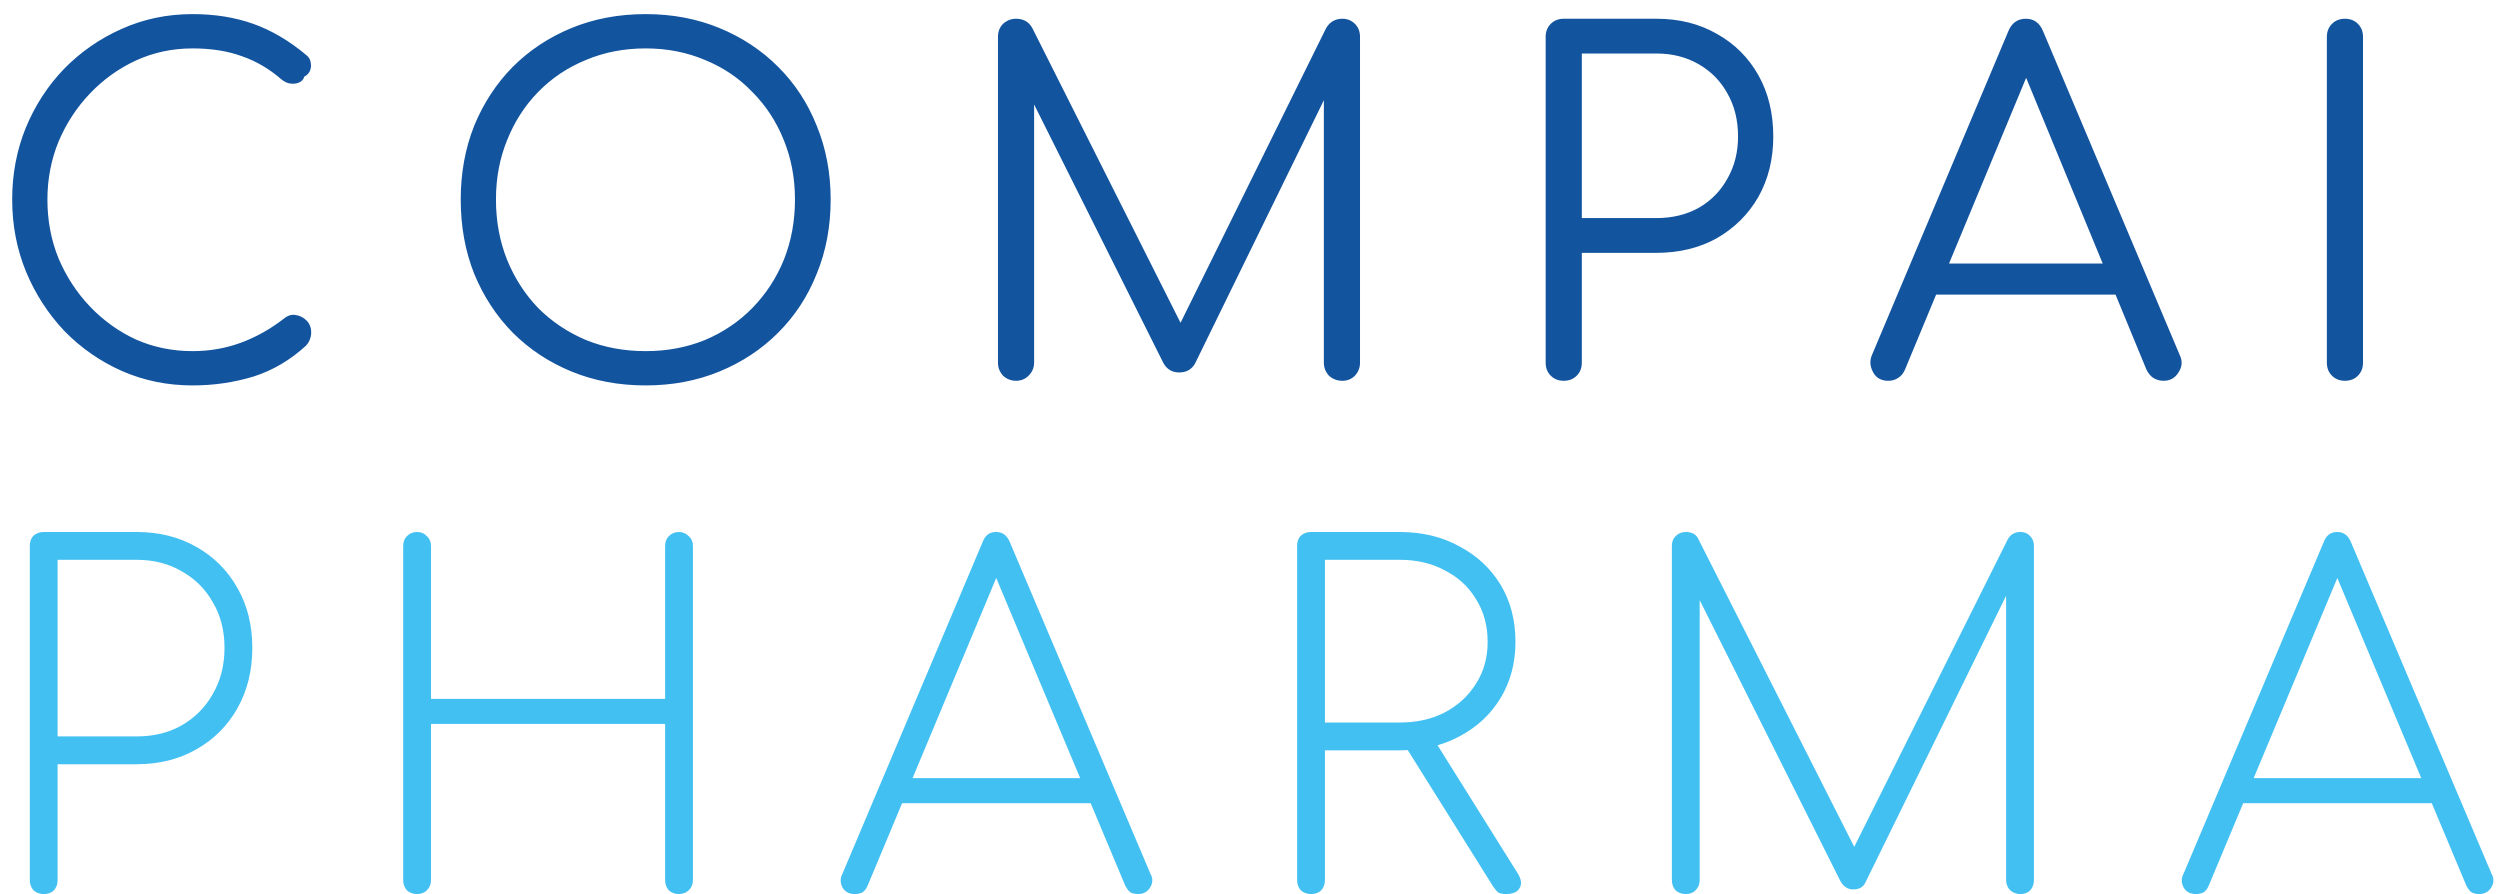
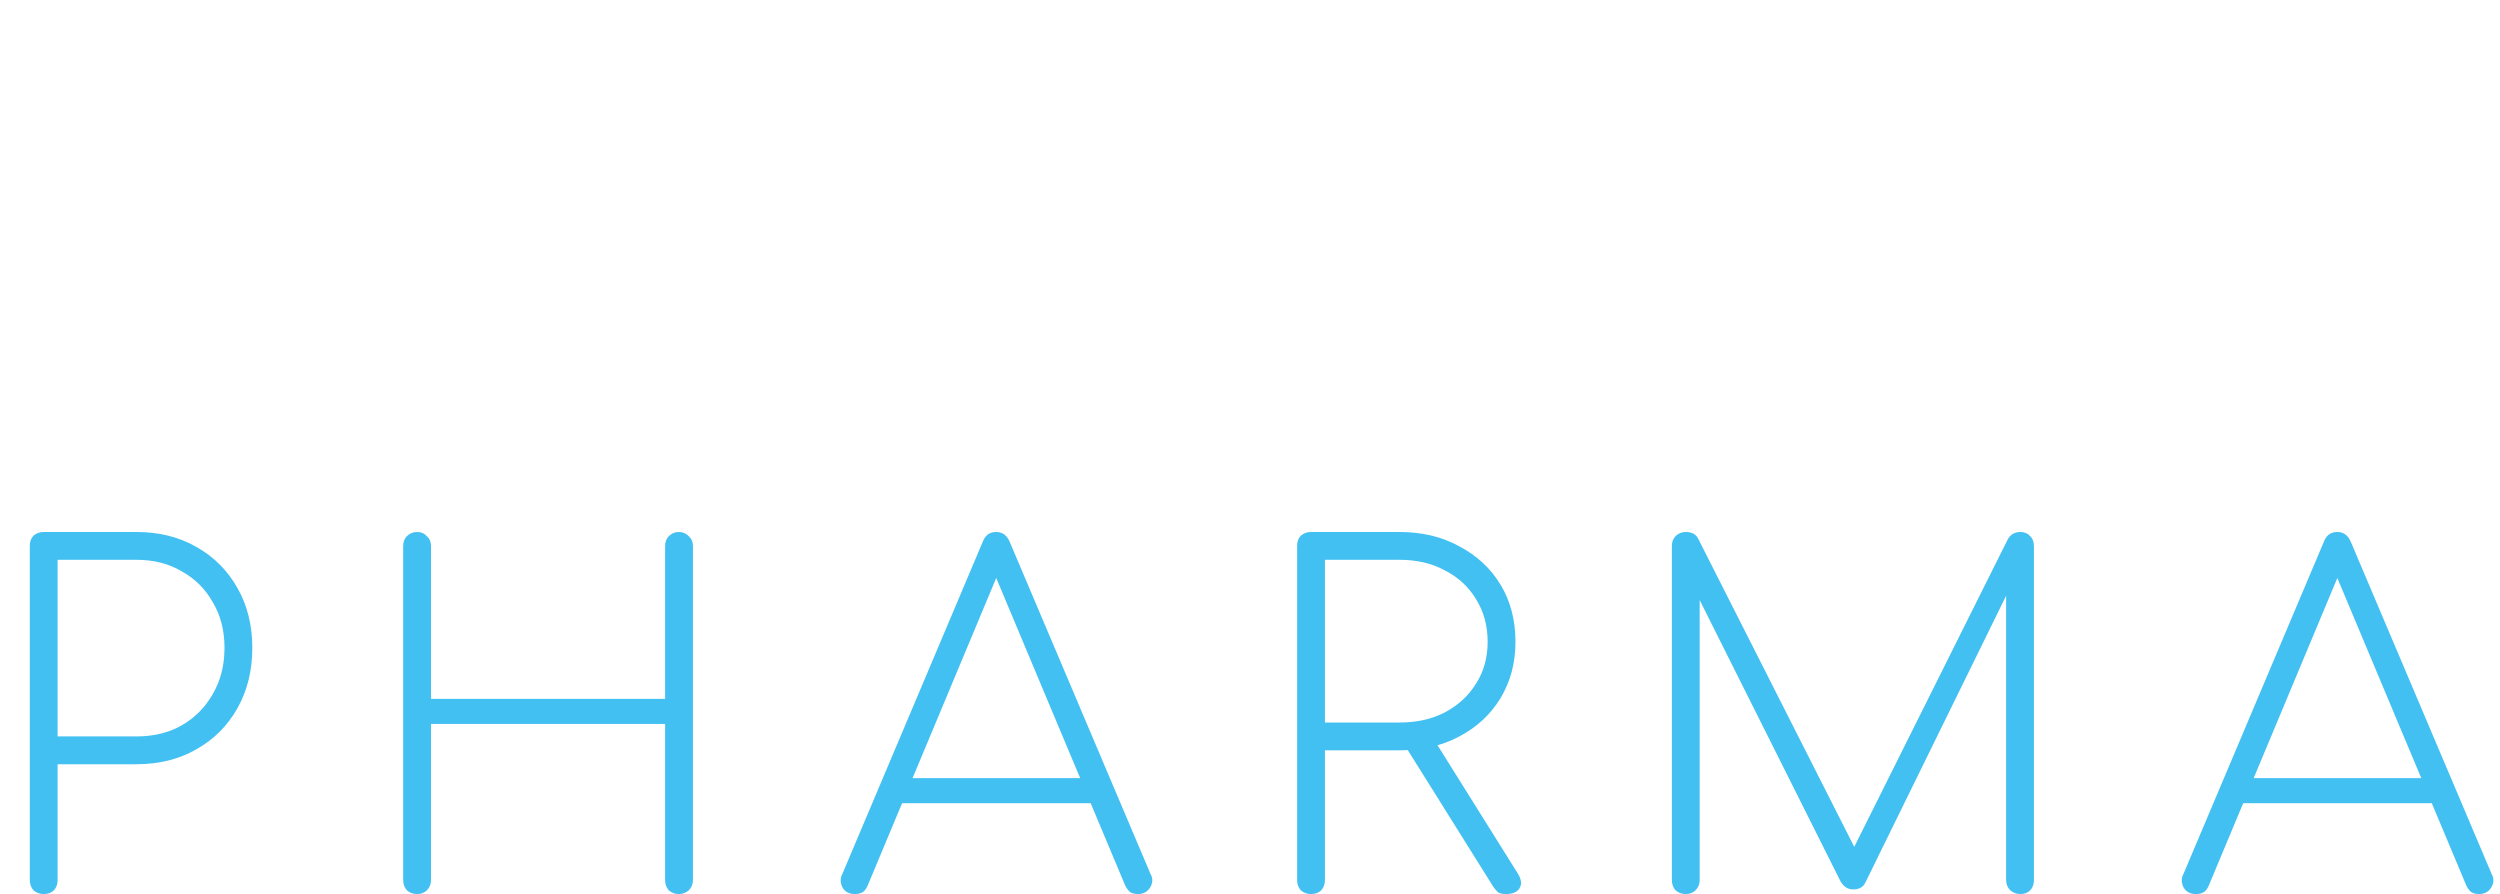
<svg xmlns="http://www.w3.org/2000/svg" width="151" height="54" viewBox="0 0 151 54" fill="none">
-   <path d="M11.628 23.28C10.116 23.28 8.697 22.991 7.372 22.412C6.065 21.833 4.908 21.031 3.9 20.004C2.911 18.959 2.136 17.764 1.576 16.42C1.016 15.057 0.736 13.601 0.736 12.052C0.736 10.521 1.007 9.084 1.548 7.74C2.108 6.377 2.883 5.183 3.872 4.156C4.88 3.129 6.037 2.327 7.344 1.748C8.669 1.151 10.097 0.852 11.628 0.852C12.972 0.852 14.195 1.048 15.296 1.44C16.397 1.832 17.461 2.457 18.488 3.316C18.656 3.447 18.749 3.605 18.768 3.792C18.805 3.96 18.787 4.128 18.712 4.296C18.637 4.445 18.525 4.557 18.376 4.632C18.339 4.781 18.245 4.893 18.096 4.968C17.947 5.043 17.769 5.071 17.564 5.052C17.377 5.033 17.191 4.949 17.004 4.8C16.276 4.165 15.483 3.699 14.624 3.4C13.765 3.083 12.767 2.924 11.628 2.924C10.415 2.924 9.276 3.167 8.212 3.652C7.167 4.137 6.243 4.8 5.44 5.64C4.637 6.48 4.003 7.451 3.536 8.552C3.088 9.653 2.864 10.82 2.864 12.052C2.864 13.321 3.088 14.507 3.536 15.608C4.003 16.709 4.637 17.68 5.44 18.52C6.243 19.36 7.167 20.023 8.212 20.508C9.276 20.975 10.415 21.208 11.628 21.208C12.655 21.208 13.625 21.04 14.54 20.704C15.455 20.368 16.323 19.883 17.144 19.248C17.368 19.061 17.601 18.987 17.844 19.024C18.105 19.061 18.329 19.173 18.516 19.36C18.703 19.547 18.796 19.789 18.796 20.088C18.796 20.237 18.768 20.377 18.712 20.508C18.675 20.62 18.6 20.741 18.488 20.872C17.536 21.749 16.472 22.375 15.296 22.748C14.12 23.103 12.897 23.28 11.628 23.28ZM39 23.28C37.376 23.28 35.883 23 34.52 22.44C33.157 21.88 31.972 21.096 30.964 20.088C29.975 19.08 29.2 17.895 28.64 16.532C28.099 15.169 27.828 13.676 27.828 12.052C27.828 10.447 28.099 8.963 28.64 7.6C29.2 6.237 29.975 5.052 30.964 4.044C31.972 3.036 33.157 2.252 34.52 1.692C35.883 1.132 37.376 0.852 39 0.852C40.605 0.852 42.09 1.132 43.452 1.692C44.815 2.252 46 3.036 47.008 4.044C48.016 5.052 48.791 6.237 49.332 7.6C49.892 8.963 50.172 10.447 50.172 12.052C50.172 13.676 49.892 15.169 49.332 16.532C48.791 17.895 48.016 19.08 47.008 20.088C46 21.096 44.815 21.88 43.452 22.44C42.09 23 40.605 23.28 39 23.28ZM39 21.208C40.288 21.208 41.483 20.984 42.584 20.536C43.685 20.069 44.638 19.425 45.44 18.604C46.261 17.764 46.896 16.793 47.344 15.692C47.792 14.572 48.016 13.359 48.016 12.052C48.016 10.764 47.792 9.569 47.344 8.468C46.896 7.348 46.261 6.377 45.44 5.556C44.638 4.716 43.685 4.072 42.584 3.624C41.483 3.157 40.288 2.924 39 2.924C37.694 2.924 36.489 3.157 35.388 3.624C34.287 4.072 33.325 4.716 32.504 5.556C31.701 6.377 31.076 7.348 30.628 8.468C30.18 9.569 29.956 10.764 29.956 12.052C29.956 13.359 30.18 14.572 30.628 15.692C31.076 16.793 31.701 17.764 32.504 18.604C33.325 19.425 34.287 20.069 35.388 20.536C36.489 20.984 37.694 21.208 39 21.208ZM61.369 23C61.071 23 60.809 22.897 60.585 22.692C60.38 22.468 60.277 22.207 60.277 21.908V2.224C60.277 1.907 60.38 1.645 60.585 1.44C60.809 1.235 61.071 1.132 61.369 1.132C61.817 1.132 62.144 1.319 62.349 1.692L71.785 20.452H70.833L80.101 1.692C80.325 1.319 80.652 1.132 81.081 1.132C81.38 1.132 81.632 1.235 81.837 1.44C82.043 1.645 82.145 1.907 82.145 2.224V21.908C82.145 22.207 82.043 22.468 81.837 22.692C81.632 22.897 81.38 23 81.081 23C80.764 23 80.493 22.897 80.269 22.692C80.064 22.468 79.961 22.207 79.961 21.908V5.052L80.437 5.08L72.177 21.964C71.972 22.319 71.655 22.496 71.225 22.496C70.759 22.496 70.423 22.272 70.217 21.824L61.901 5.192L62.461 5.052V21.908C62.461 22.207 62.349 22.468 62.125 22.692C61.92 22.897 61.668 23 61.369 23ZM94.45 23C94.132 23 93.871 22.897 93.666 22.692C93.46 22.487 93.358 22.225 93.358 21.908V2.224C93.358 1.907 93.46 1.645 93.666 1.44C93.871 1.235 94.132 1.132 94.45 1.132H100.05C101.431 1.132 102.654 1.44 103.718 2.056C104.782 2.653 105.612 3.484 106.21 4.548C106.807 5.612 107.106 6.844 107.106 8.244C107.106 9.607 106.807 10.82 106.21 11.884C105.612 12.929 104.782 13.76 103.718 14.376C102.654 14.973 101.431 15.272 100.05 15.272H95.542V21.908C95.542 22.225 95.439 22.487 95.234 22.692C95.028 22.897 94.767 23 94.45 23ZM95.542 13.172H100.05C101.002 13.172 101.851 12.967 102.598 12.556C103.344 12.127 103.923 11.539 104.334 10.792C104.763 10.045 104.978 9.196 104.978 8.244C104.978 7.255 104.763 6.387 104.334 5.64C103.923 4.893 103.344 4.305 102.598 3.876C101.851 3.447 101.002 3.232 100.05 3.232H95.542V13.172ZM114.051 23C113.621 23 113.313 22.823 113.127 22.468C112.94 22.113 112.921 21.768 113.071 21.432L121.303 1.888C121.508 1.384 121.863 1.132 122.367 1.132C122.852 1.132 123.197 1.384 123.403 1.888L131.663 21.46C131.831 21.815 131.803 22.16 131.579 22.496C131.373 22.832 131.075 23 130.683 23C130.459 23 130.253 22.944 130.067 22.832C129.899 22.72 129.759 22.552 129.647 22.328L121.947 3.652H122.815L115.059 22.328C114.965 22.552 114.825 22.72 114.639 22.832C114.471 22.944 114.275 23 114.051 23ZM115.899 17.792L116.739 15.916H128.107L128.947 17.792H115.899ZM141.634 23C141.317 23 141.056 22.897 140.85 22.692C140.645 22.487 140.542 22.225 140.542 21.908V2.224C140.542 1.907 140.645 1.645 140.85 1.44C141.056 1.235 141.317 1.132 141.634 1.132C141.952 1.132 142.213 1.235 142.418 1.44C142.624 1.645 142.726 1.907 142.726 2.224V21.908C142.726 22.225 142.624 22.487 142.418 22.692C142.213 22.897 141.952 23 141.634 23Z" fill="#13549F" />
  <path d="M2.64 54C2.397 54 2.192 53.925 2.024 53.776C1.875 53.608 1.8 53.403 1.8 53.16V32.972C1.8 32.711 1.875 32.505 2.024 32.356C2.192 32.207 2.397 32.132 2.64 32.132H8.24C9.603 32.132 10.807 32.431 11.852 33.028C12.916 33.625 13.747 34.456 14.344 35.52C14.941 36.565 15.24 37.769 15.24 39.132C15.24 40.495 14.941 41.708 14.344 42.772C13.747 43.836 12.916 44.667 11.852 45.264C10.807 45.861 9.603 46.16 8.24 46.16H3.48V53.16C3.48 53.403 3.405 53.608 3.256 53.776C3.107 53.925 2.901 54 2.64 54ZM3.48 44.48H8.24C9.285 44.48 10.2 44.256 10.984 43.808C11.787 43.341 12.412 42.707 12.86 41.904C13.327 41.101 13.56 40.177 13.56 39.132C13.56 38.087 13.327 37.172 12.86 36.388C12.412 35.585 11.787 34.96 10.984 34.512C10.2 34.045 9.285 33.812 8.24 33.812H3.48V44.48ZM25.193 54C24.951 54 24.745 53.925 24.577 53.776C24.428 53.608 24.353 53.403 24.353 53.16V32.972C24.353 32.729 24.428 32.533 24.577 32.384C24.745 32.216 24.951 32.132 25.193 32.132C25.436 32.132 25.632 32.216 25.781 32.384C25.949 32.533 26.033 32.729 26.033 32.972V42.212H40.173V32.972C40.173 32.729 40.248 32.533 40.397 32.384C40.565 32.216 40.77 32.132 41.013 32.132C41.237 32.132 41.433 32.216 41.601 32.384C41.769 32.533 41.853 32.729 41.853 32.972V53.16C41.853 53.403 41.769 53.608 41.601 53.776C41.433 53.925 41.228 54 40.985 54C40.761 54 40.565 53.925 40.397 53.776C40.248 53.608 40.173 53.403 40.173 53.16V43.724H26.033V53.16C26.033 53.403 25.949 53.608 25.781 53.776C25.632 53.925 25.436 54 25.193 54ZM51.631 54C51.276 54 51.024 53.86 50.875 53.58C50.744 53.3 50.744 53.039 50.875 52.796L59.359 32.72C59.508 32.328 59.779 32.132 60.171 32.132C60.544 32.132 60.815 32.328 60.983 32.72L69.495 52.796C69.644 53.057 69.635 53.328 69.467 53.608C69.299 53.869 69.056 54 68.739 54C68.552 54 68.393 53.963 68.263 53.888C68.151 53.795 68.048 53.655 67.955 53.468L59.723 33.84H60.619L52.415 53.468C52.34 53.655 52.237 53.795 52.107 53.888C51.976 53.963 51.817 54 51.631 54ZM53.703 48.512L54.375 47H66.023L66.667 48.512H53.703ZM79.186 54C78.943 54 78.738 53.925 78.57 53.776C78.421 53.608 78.346 53.403 78.346 53.16V32.972C78.346 32.711 78.421 32.505 78.57 32.356C78.738 32.207 78.943 32.132 79.186 32.132H84.534C85.897 32.132 87.101 32.421 88.146 33C89.21 33.56 90.041 34.335 90.638 35.324C91.235 36.313 91.534 37.461 91.534 38.768C91.534 40.037 91.235 41.167 90.638 42.156C90.041 43.145 89.21 43.92 88.146 44.48C87.101 45.04 85.897 45.32 84.534 45.32H80.026V53.16C80.026 53.403 79.951 53.608 79.802 53.776C79.653 53.925 79.447 54 79.186 54ZM90.946 54C90.741 54 90.582 53.963 90.47 53.888C90.377 53.795 90.283 53.683 90.19 53.552L84.618 44.648L86.354 44.256L91.646 52.712C91.889 53.085 91.935 53.393 91.786 53.636C91.655 53.879 91.375 54 90.946 54ZM80.026 43.64H84.534C85.579 43.64 86.494 43.435 87.278 43.024C88.081 42.595 88.706 42.016 89.154 41.288C89.621 40.56 89.854 39.72 89.854 38.768C89.854 37.797 89.621 36.939 89.154 36.192C88.706 35.445 88.081 34.867 87.278 34.456C86.494 34.027 85.579 33.812 84.534 33.812H80.026V43.64ZM101.821 54C101.579 54 101.373 53.925 101.205 53.776C101.056 53.608 100.981 53.403 100.981 53.16V32.972C100.981 32.729 101.056 32.533 101.205 32.384C101.373 32.216 101.579 32.132 101.821 32.132C102.195 32.132 102.447 32.272 102.577 32.552L112.489 52.124H111.509L121.281 32.552C121.449 32.272 121.701 32.132 122.037 32.132C122.28 32.132 122.476 32.216 122.625 32.384C122.775 32.533 122.849 32.729 122.849 32.972V53.16C122.849 53.403 122.775 53.608 122.625 53.776C122.476 53.925 122.28 54 122.037 54C121.795 54 121.589 53.925 121.421 53.776C121.253 53.608 121.169 53.403 121.169 53.16V34.988L121.589 35.128L112.657 53.328C112.527 53.589 112.284 53.72 111.929 53.72C111.593 53.72 111.332 53.543 111.145 53.188L102.101 35.128L102.661 34.988V53.16C102.661 53.403 102.577 53.608 102.409 53.776C102.26 53.925 102.064 54 101.821 54ZM132.634 54C132.279 54 132.027 53.86 131.878 53.58C131.747 53.3 131.747 53.039 131.878 52.796L140.362 32.72C140.511 32.328 140.782 32.132 141.174 32.132C141.547 32.132 141.818 32.328 141.986 32.72L150.498 52.796C150.647 53.057 150.638 53.328 150.47 53.608C150.302 53.869 150.059 54 149.742 54C149.555 54 149.396 53.963 149.266 53.888C149.154 53.795 149.051 53.655 148.958 53.468L140.726 33.84H141.622L133.418 53.468C133.343 53.655 133.24 53.795 133.11 53.888C132.979 53.963 132.82 54 132.634 54ZM134.706 48.512L135.378 47H147.026L147.67 48.512H134.706Z" fill="#42C0F2" />
</svg>